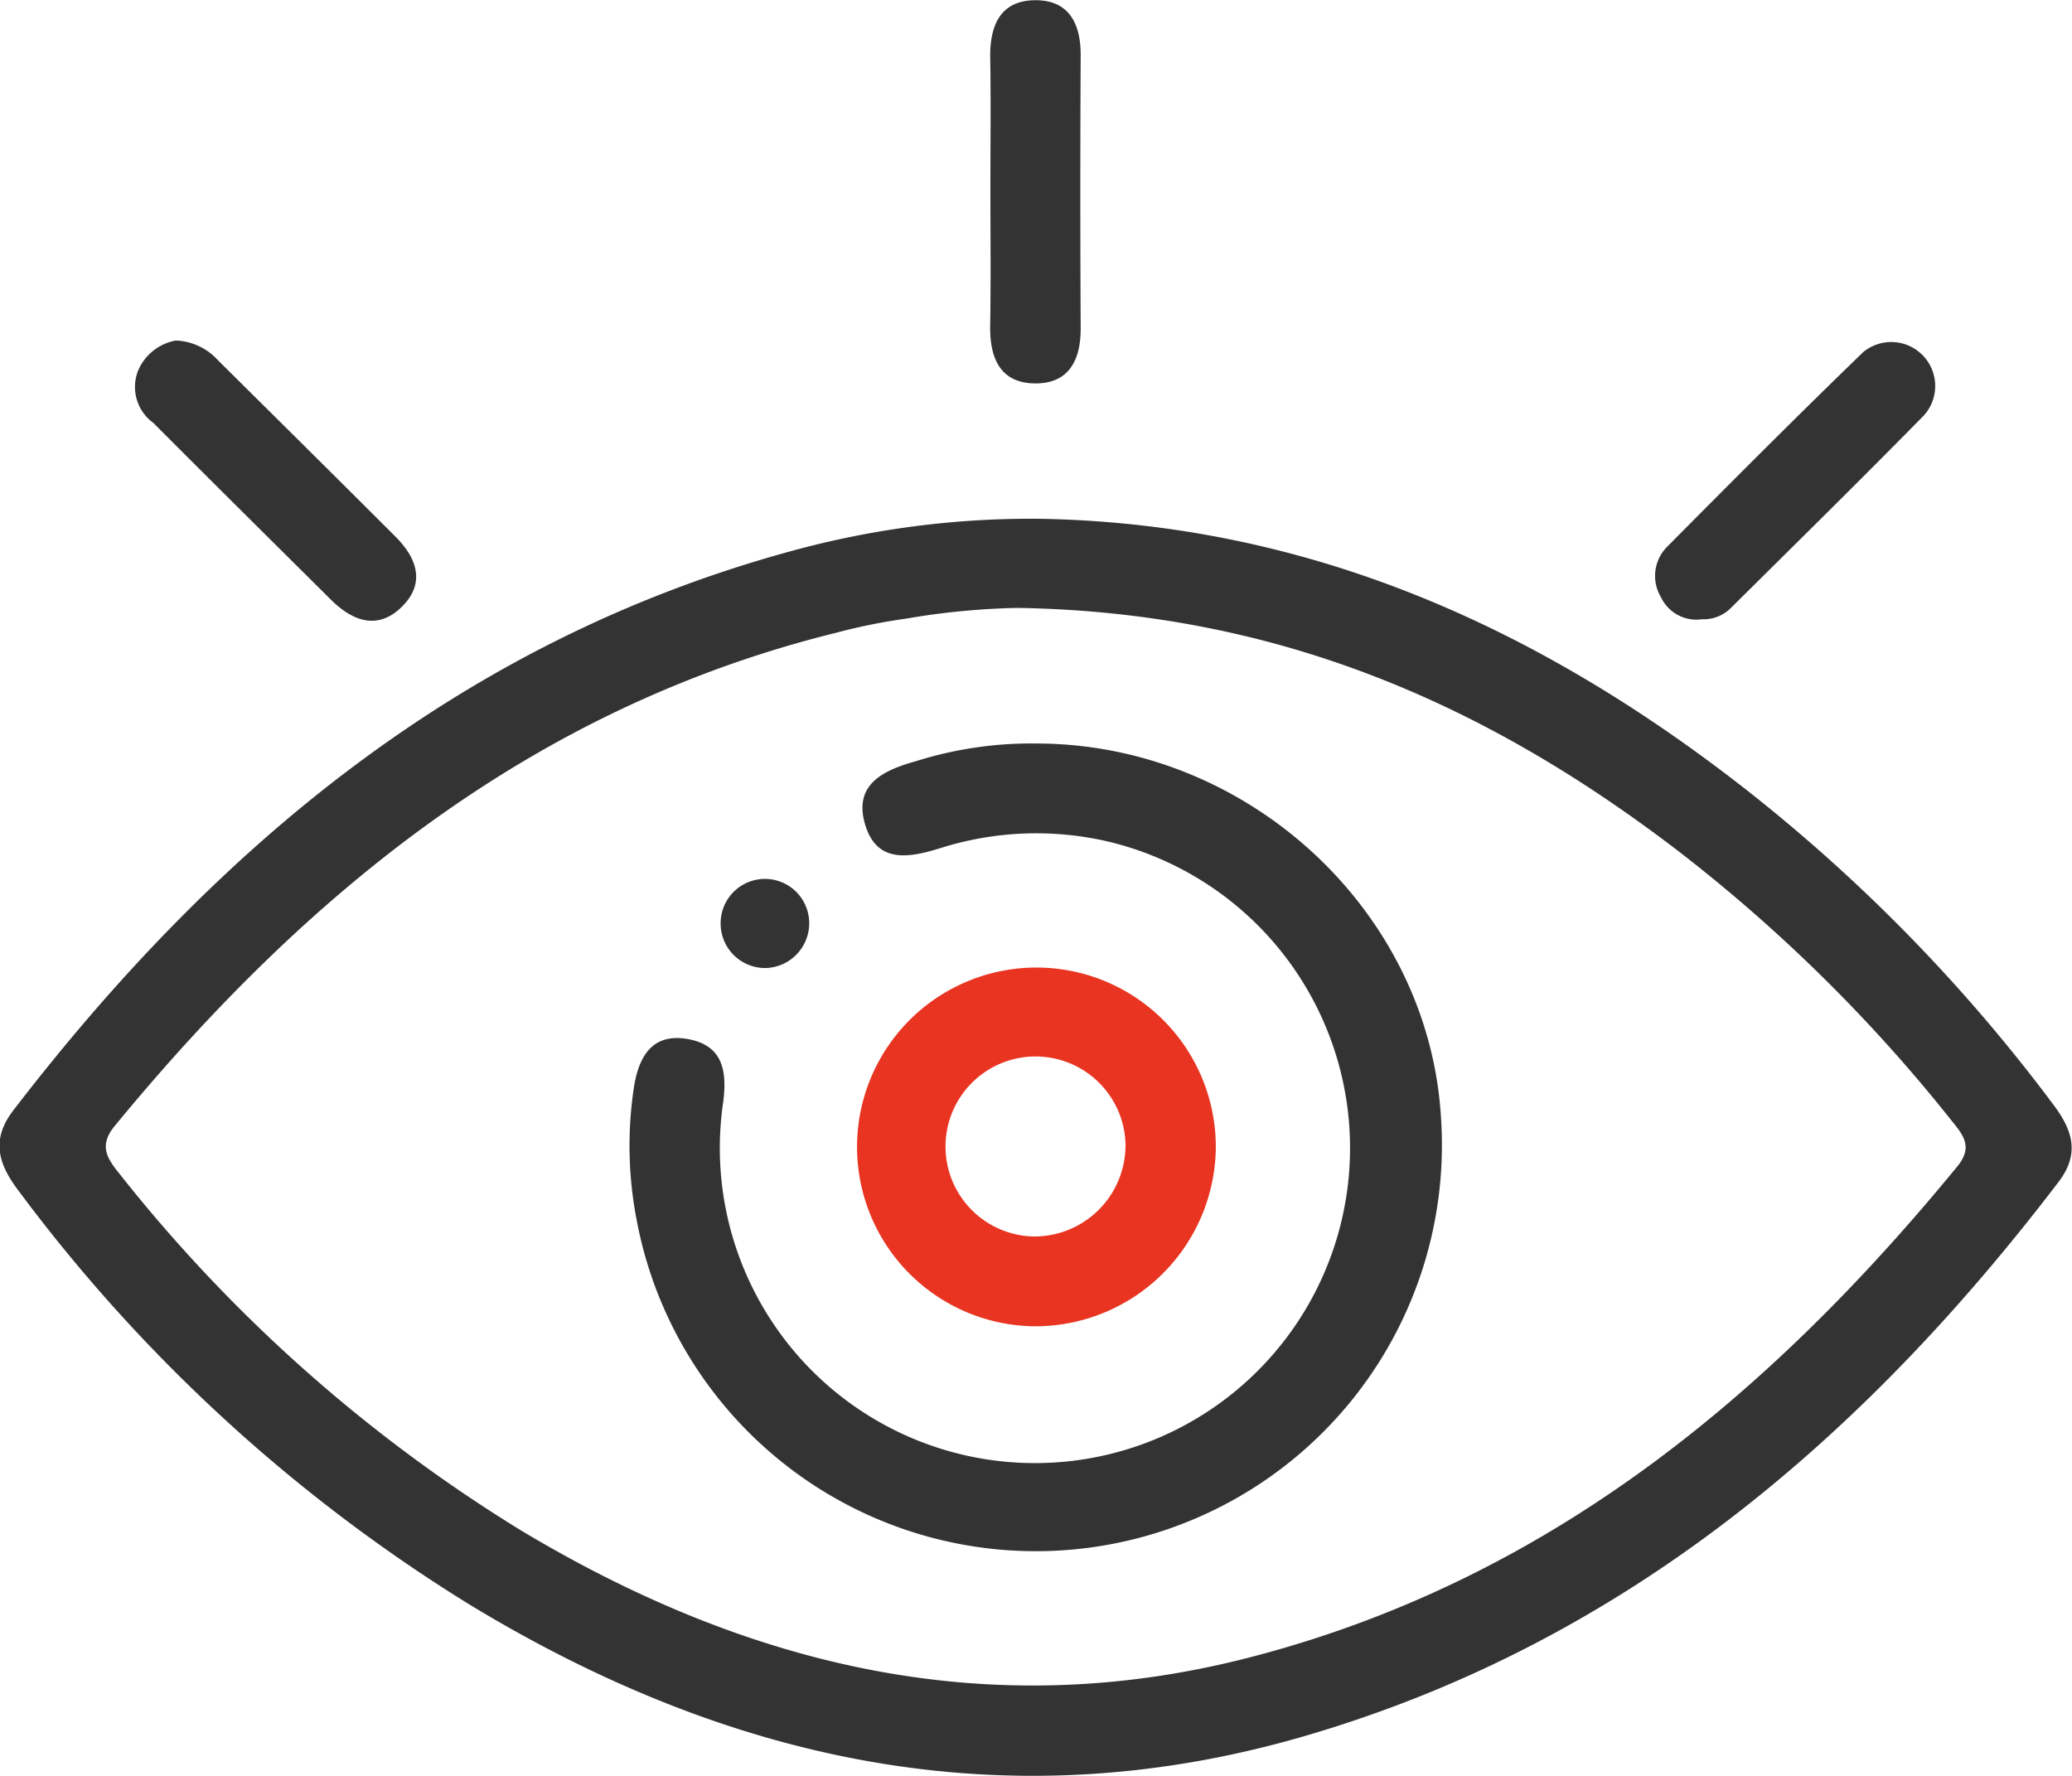
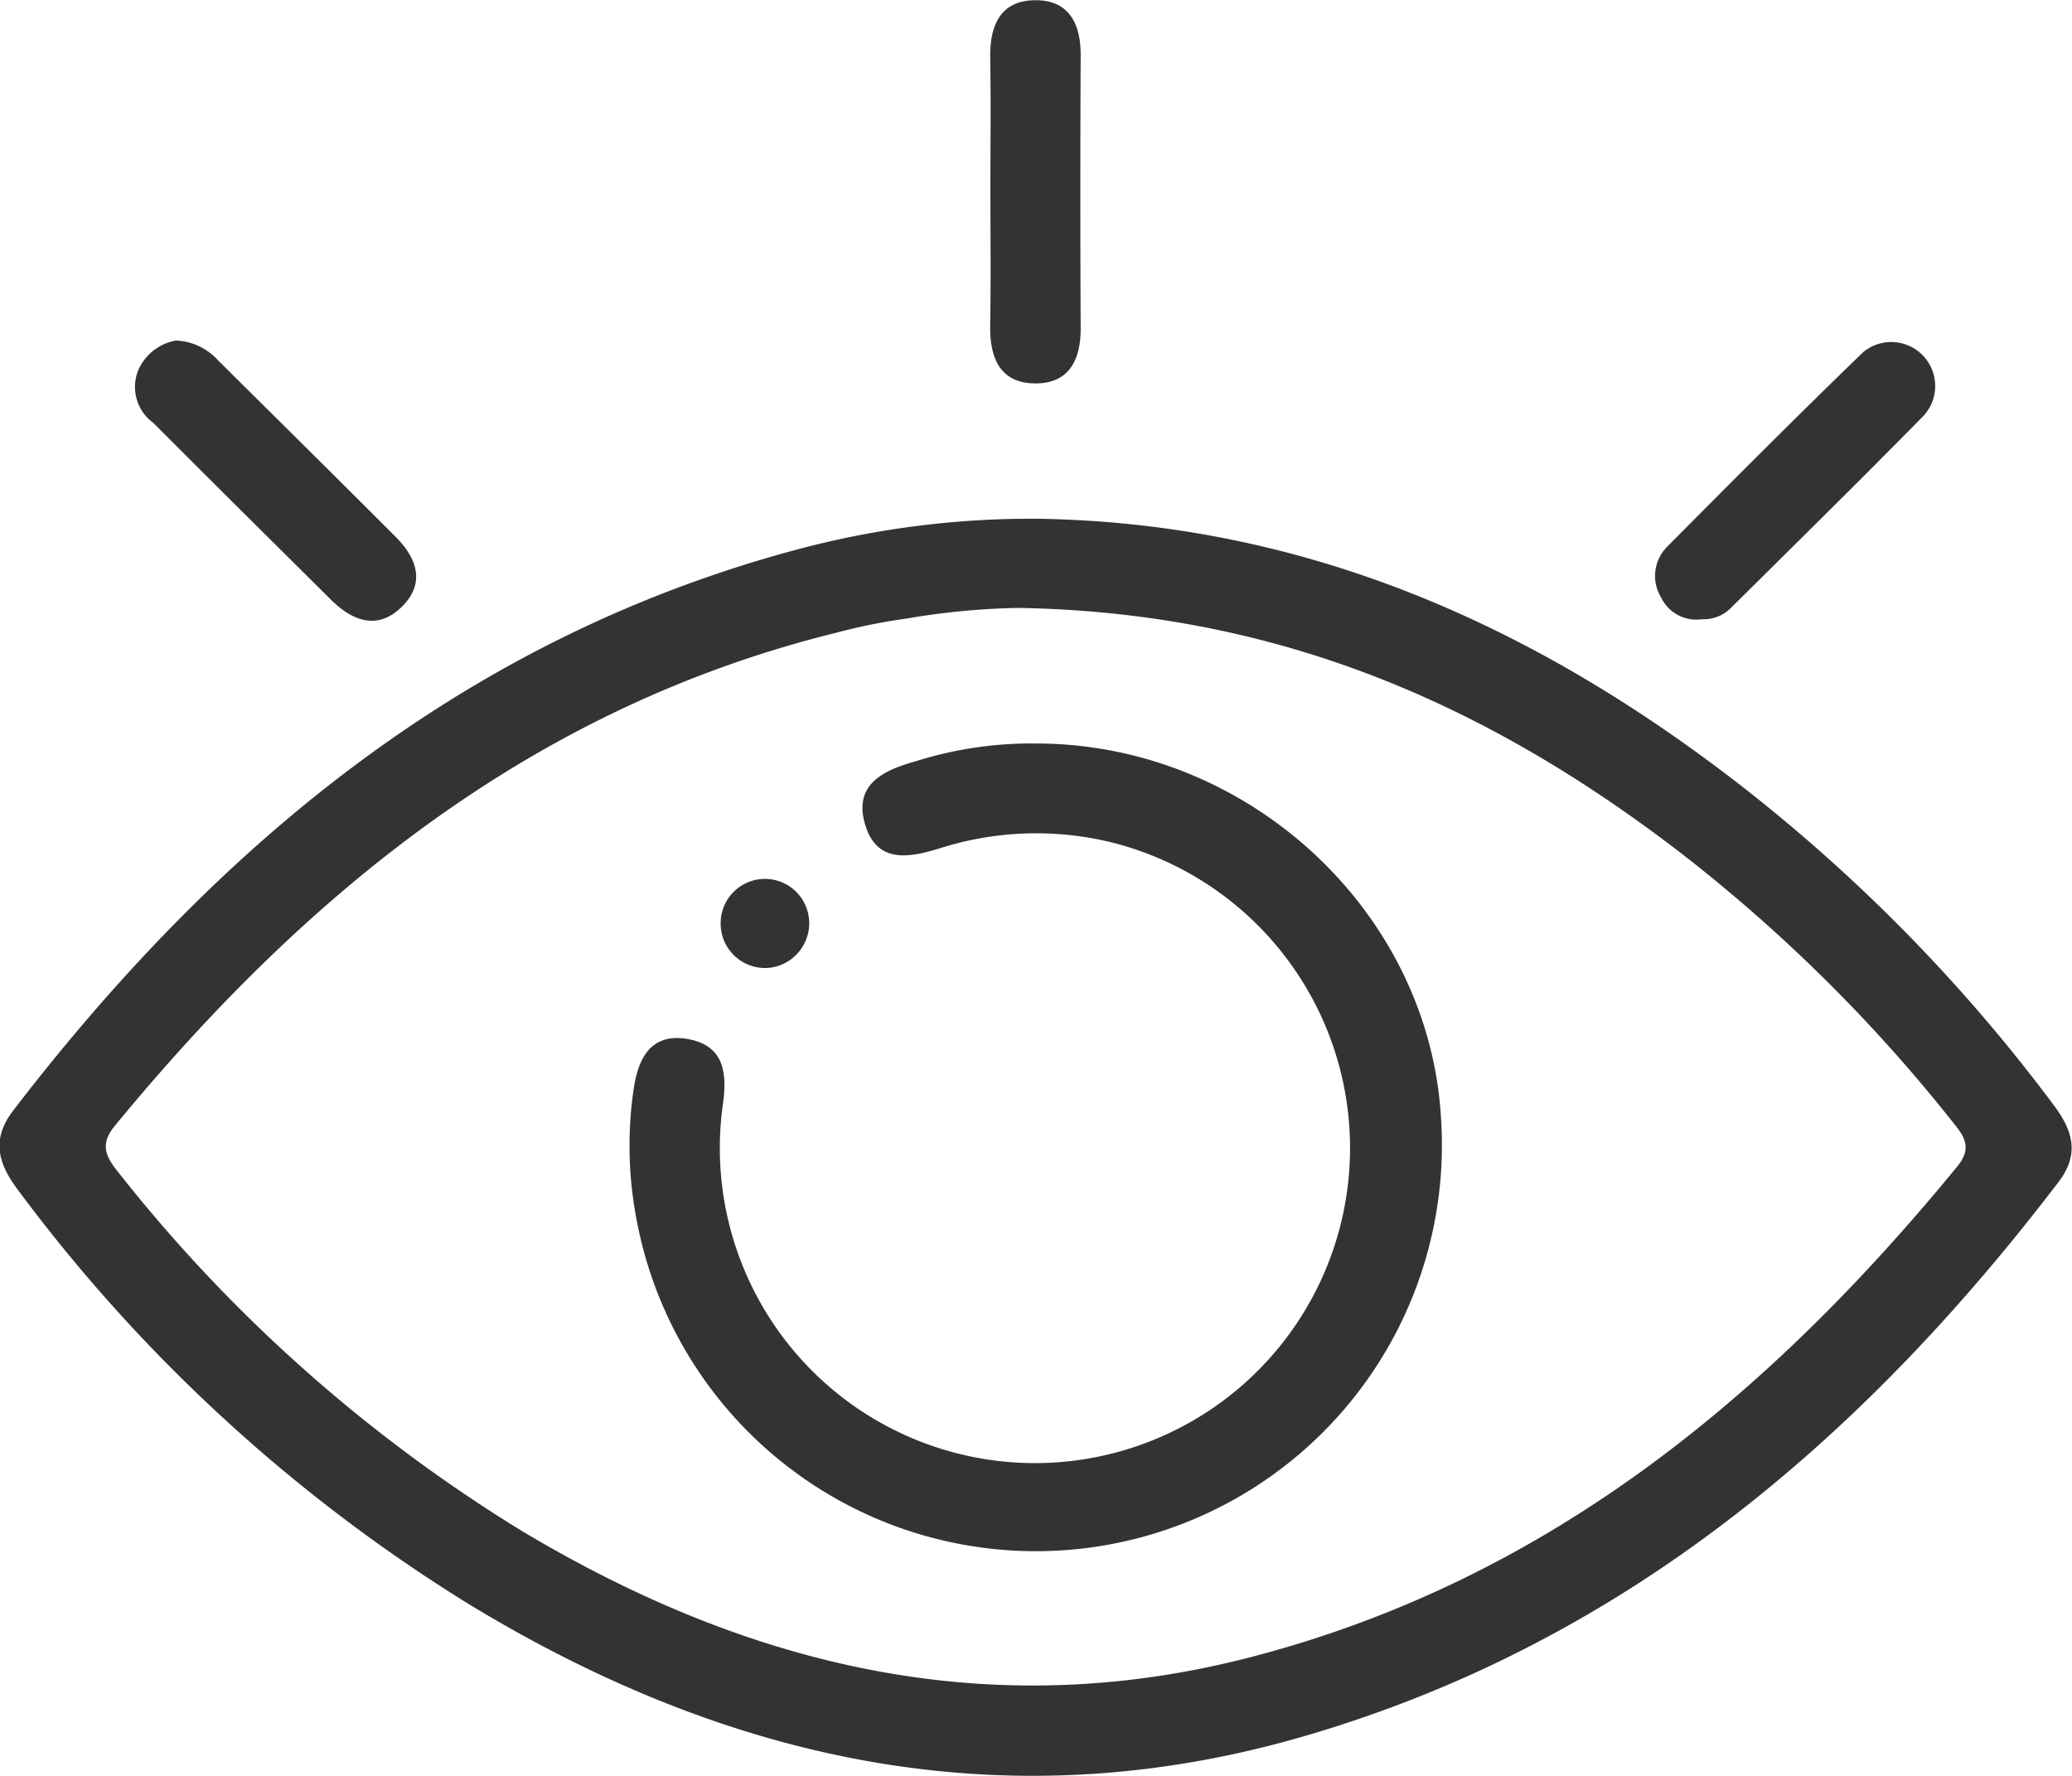
<svg xmlns="http://www.w3.org/2000/svg" id="组_50" data-name="组 50" width="93.214" height="79.91" viewBox="0 0 93.214 79.91">
  <defs>
    <style>
      .cls-1 {
        fill: #333;
      }

      .cls-1, .cls-2 {
        fill-rule: evenodd;
      }

      .cls-2 {
        fill: #e83421;
      }
    </style>
  </defs>
  <path id="形状_550" data-name="形状 550" class="cls-1" d="M960.153,4347.34c11.969,0.2,22.264,4.78,31.543,11.98a75.128,75.128,0,0,1,14.094,14.39c0.86,1.14,1.19,2.2.23,3.46-8.9,11.67-19.7,20.84-34.107,24.99-13.34,3.83-25.765,1.09-37.4-5.98a73.132,73.132,0,0,1-20.274-18.61c-0.909-1.2-1.253-2.29-.229-3.62,9.114-11.86,20.149-21.09,34.931-25.14A40.723,40.723,0,0,1,960.153,4347.34Zm-0.97,4.01a33.155,33.155,0,0,0-5,.48,26.463,26.463,0,0,0-3.169.64c-13.594,3.36-23.778,11.65-32.433,22.17-0.689.83-.434,1.38,0.138,2.09a69.055,69.055,0,0,0,18.184,16.16c10.1,6.04,20.862,8.69,32.556,5.72,13.416-3.42,23.459-11.71,32-22.13,0.73-.89.26-1.42-0.27-2.08A71.428,71.428,0,0,0,989,4362.36C980.462,4355.8,971.032,4351.54,959.183,4351.35Zm-1.221-18.92c0-1.94.024-3.89-.008-5.83-0.025-1.47.465-2.61,2.085-2.59,1.49,0.02,1.992,1.1,1.984,2.49q-0.032,6.135,0,12.26c0.007,1.4-.5,2.47-1.987,2.49-1.62.02-2.107-1.12-2.084-2.59C957.986,4336.58,957.962,4334.51,957.962,4332.43Zm-36.645,6.89a2.694,2.694,0,0,1,1.887.88c2.671,2.65,5.34,5.29,8,7.95,0.968,0.97,1.355,2.1.269,3.16s-2.211.63-3.18-.33c-2.666-2.65-5.336-5.29-7.985-7.95a2,2,0,0,1-.7-2.33A2.282,2.282,0,0,1,921.317,4339.32Zm68.656,12.54a1.757,1.757,0,0,1-1.838-.98,1.863,1.863,0,0,1,.24-2.25c2.928-2.95,5.865-5.9,8.854-8.79a1.978,1.978,0,0,1,2.719,2.86c-2.869,2.92-5.787,5.79-8.692,8.67A1.728,1.728,0,0,1,989.973,4351.86Zm-29.96,5.59c9.522,0,17.671,7.53,18.219,16.83a18.27,18.27,0,0,1-36.171,4.68,17.58,17.58,0,0,1-.143-6c0.214-1.42.827-2.53,2.5-2.2,1.5,0.3,1.7,1.42,1.526,2.8a14.176,14.176,0,1,0,17.349-11.69,14.28,14.28,0,0,0-7.59.29c-1.357.42-2.833,0.72-3.37-1.04-0.559-1.84.823-2.47,2.3-2.88A17.248,17.248,0,0,1,960.013,4357.45Zm8.089,18.2-20.193-8.1a2,2,0,0,1-2.083-2.01,1.992,1.992,0,0,1,3.978-.16A2.016,2.016,0,0,1,947.909,4367.55Z" transform="translate(-913.406 -4324)" />
-   <path id="形状_550_拷贝" data-name="形状 550 拷贝" class="cls-2" d="M959.942,4383.67a8.07,8.07,0,1,1,8.16-8.02A8.121,8.121,0,0,1,959.942,4383.67Zm4.1-8.08a4.05,4.05,0,1,0-4.146,4.04A4.105,4.105,0,0,0,964.039,4375.59Z" transform="translate(-913.406 -4324)" />
</svg>